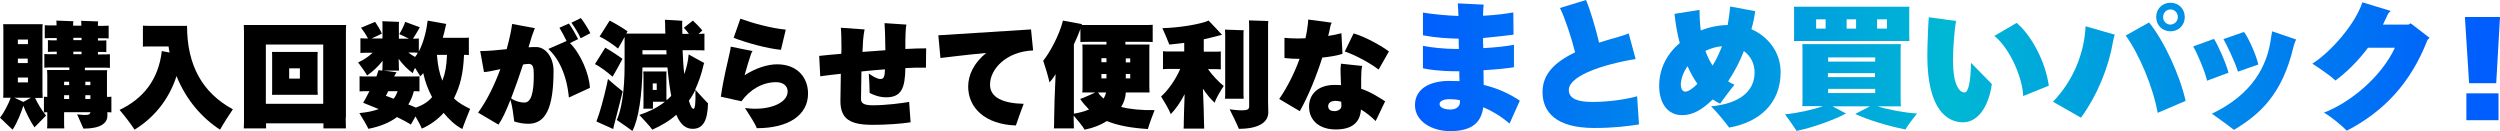
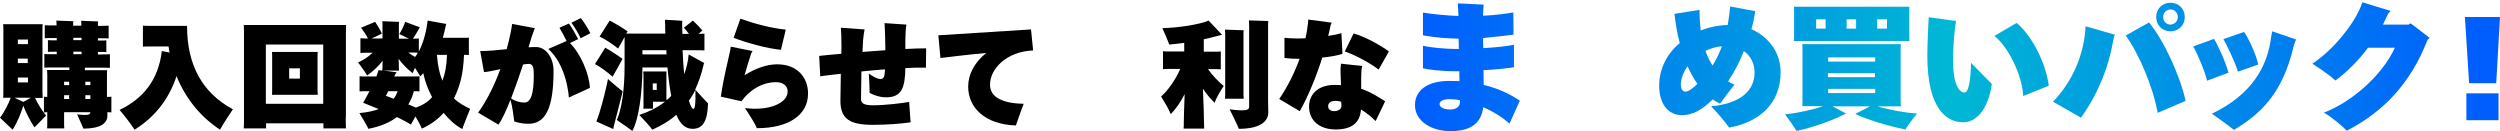
<svg xmlns="http://www.w3.org/2000/svg" version="1.1" id="レイヤー_1" x="0px" y="0px" viewBox="0 0 1189.6 62.4" style="enable-background:new 0 0 1189.6 62.4;" xml:space="preserve">
  <style type="text/css">
	.st0{fill:url(#SVGID_1_);}
	.st1{fill:url(#SVGID_00000068664518595112113030000013721848806502647461_);}
	.st2{fill:url(#SVGID_00000183935651258095917920000016614973211498569644_);}
	.st3{fill:url(#SVGID_00000117649274410394227280000009204399519203702456_);}
	.st4{fill:url(#SVGID_00000036950352748886854630000001784680323477377920_);}
	.st5{fill:url(#SVGID_00000170962401742350025530000012186646839254166935_);}
	.st6{fill:url(#SVGID_00000044860265447848001970000003574293490488102328_);}
	.st7{fill:url(#SVGID_00000002359333197705717990000006984947413515667847_);}
	.st8{fill:url(#SVGID_00000178926168974677571350000005943786999084705678_);}
</style>
  <g>
    <path d="M21.9,55c-0.1,0.1-3.1,3.2-5.5,5.6c-2.1-3.1-4.2-7.4-5.3-10.3c-1,3.2-2.8,7.9-5.1,11.4c-1.9-1.7-4.5-4.3-6-5.7   c2-2.5,4.2-6.9,5.1-9.5H1.5c0.1-0.8,0.1-2,0.1-3.1V14.6c0-1.1,0-2.2-0.1-3.1h18.8c-0.1,1-0.1,2-0.1,3.1v28.9l0.1,3.1h-3.6   C17.7,48.9,20,52.7,21.9,55z M14.7,46.5H6.8l4.3,2L14.7,46.5z M8.5,18.8V21h4.8v-2.2H8.5z M13.2,30v-2.1H8.5V30H13.2z M8.5,36.9   v2.3h4.8v-2.3H8.5z M53,46v7.5c-0.5-0.1-1.2-0.1-1.7-0.1h-0.2v1.7c0,3.6-3.4,6.1-11.4,6.1l-3-6.8c0.1,0,2.1,0.3,3.9,0.3   c1.6,0,2.3-0.3,2.4-1.3H30.5v4.9c0,1,0,2,0.1,2.8h-8.2c0.1-0.8,0.1-1.8,0.1-2.8v-4.9c-0.5,0-1,0-1.6,0.1V46   c0.5,0.1,1.1,0.1,1.6,0.1V35.7c0-0.5-0.1-1.6-0.1-2.4h10.6v-1.2h-8c-1.5,0-2.8,0-3.9,0.1v-6.5c1.1,0.1,2.4,0.1,3.9,0.1h2v-1.2h-0.8   c-1.3,0-2.4,0-3.4,0.1v-5.6c1,0.1,2.1,0.1,3.4,0.1h0.8v-1.1H25c-1.5,0-2.7,0-3.7,0.1V12c1,0.1,2.2,0.1,3.7,0.1h1.9v-0.4   c0-0.5,0-1.4-0.1-1.9c1.8,0.1,6.5,0.2,8.1,0.3c-0.1,0.5-0.1,1.2-0.1,1.7v0.4h3.9v-0.4c0-0.5,0-1.4-0.1-1.9c1.8,0.1,6.5,0.2,8.1,0.3   c-0.1,0.5-0.1,1.2-0.1,1.7v0.4h1.4c1.5,0,2.7,0,3.7-0.1v6.1c-1-0.1-2.2-0.1-3.7-0.1h-1.4v1.1h0.6c1.4,0,2.4,0,3.4-0.1v5.6   c-1-0.1-2.1-0.1-3.4-0.1h-0.6v1.2h1.9c1.5,0,2.8,0,3.8-0.1v6.5c-1-0.1-2.4-0.1-3.8-0.1h-8.1v1.2h10.6c-0.1,0.7-0.1,1.3-0.1,2v10.7   h0.3C51.8,46.1,52.4,46.1,53,46z M30.5,38.9v1.6h2.4v-1.6H30.5z M30.5,47.1h2.4v-1.8h-2.4V47.1z M34.9,19.1h3.9v-1.1h-3.9V19.1z    M34.9,25.8h3.9v-1.2h-3.9V25.8z M40.6,38.9v1.6H43v-1.6H40.6z M43,45.3h-2.4v1.8H43V45.3z" />
    <path d="M110.8,52c-1.9,2.8-4.9,7.5-6.1,9.7C96.1,56.1,88.6,47.6,84,36.2C80.2,48,72.6,56.5,64,61.7c-1.5-2.5-4.9-6.8-7.1-9.4   C68,47,75.4,38.1,77,24.3l3.7,0.7c-0.2-1-0.4-1.9-0.5-2.9h-8.8c-1.3,0-2.5,0-3.4,0.1v-10c0.8,0.1,2.1,0.1,3.4,0.1H89   C89,31.2,96.4,44.2,110.8,52z" />
    <path d="M164.5,56l0.1,5.1h-10.7v-2.4h-27.3v2.4h-10.6c0.1-1.2,0.1-3.2,0.1-5.1V17c0-1.8,0-3.8-0.1-5.1h48.7   c-0.1,1.7-0.1,3.3-0.1,5.1V56z M153.8,49.4V21.2h-27.3v28.2H153.8z M151.1,42.9l0.1,2.2h-21.8c0.1-0.5,0.1-1.4,0.1-2.2V27   c0-0.9,0-1.7-0.1-2.3h21.8c-0.1,0.8-0.1,1.4-0.1,2.3V42.9z M142.7,37.4v-4.9h-5.1v4.9H142.7z" />
    <path d="M223.7,51.8c-1.1,2.8-3,7.4-3.7,9.6c-3.3-1.7-6.2-4.4-8.9-7.7c-2.7,3.1-6.6,5.9-10.4,7.5c-0.5-1.4-1.8-3.7-3-5.8   c-0.8,1.4-1.6,2.8-2.2,3.9c-1.3-0.9-3.7-2.2-6.6-3.6c-3.4,2.6-8,4.5-13.6,5.6c-0.8-1.7-2.9-5.3-4.3-7.5c3.4-0.3,6.6-0.9,9.2-1.9   c-3.1-1.3-5.8-2.4-7.4-3c0.8-1.4,1.9-3.3,3-5.5h-1c-1.5,0-2.7,0-3.7,0.1v-7.2c1,0.1,2.2,0.1,3.7,0.1h4.3c0.4-1.1,0.8-2.2,1-3   c0.5,0.1,1.1,0.1,1.8,0.2c0.1-0.5,0.1-1.2,0.1-1.9c0-0.3,0-1.4,0.1-2.8c-2.2,2.8-4.8,5.2-7.4,7c-1-1.7-3-4.5-4.3-6.2   c2.1-0.9,4.9-2.6,6.9-4.6h-2.2c-1.4,0-2.6,0-3.6,0.1v-7c1,0.1,2.1,0.1,3.6,0.1c-0.8-1.6-2.2-3.7-3.3-5.1l6.7-2.8   c1,1.5,2.5,3.9,3.2,5.6c-1.3,0.6-3.2,1.6-4.9,2.3h5.2v-6.7c0-0.3,0-1-0.1-1.5c1.7,0.1,6.4,0.2,8,0.3c-0.1,0.4-0.1,1-0.1,1.3v6.7   h4.8c-1.5-0.7-3.4-1.6-4.6-2.2c1-1.5,2.4-4.3,2.8-5.8l7,2.6c-0.2,0.2-0.4,0.5-0.5,0.8c-0.7,1.4-1.8,3-2.8,4.6c1.1,0,2,0,2.8-0.1   v6.2c2.7-5.2,3.7-10.9,4.2-14.7l8.9,1.6c-0.1,0.2-0.3,0.5-0.3,0.9c-0.4,2-0.9,3.9-1.4,5.7h9.5c1,0,2.1,0,2.9-0.1v8.3   c-0.7-0.1-1.5-0.1-2.3-0.1c-0.4,9.1-1.8,14.7-4.8,20.7C218.3,49.1,221.1,50.5,223.7,51.8z M205.6,46.2c-1.8-3.4-3.2-6.8-4.2-11.4   c-0.4,0.5-0.9,1-1.4,1.5c-0.7-1.1-1.6-2.6-2.5-4c-0.5,0.9-0.9,1.8-1.1,2.5c-2.2-1.6-4.7-4-6.7-6.8l0.1,3.7c0,0.7,0,1.4,0.1,1.9   h-7.4c2.1,0.3,4.6,0.5,6.2,0.8c-0.3,0.4-0.7,1.1-1,1.7l-0.1,0.3h8.3c1.5,0,2.7,0,3.7-0.1v7.2c-0.8-0.1-1.7-0.1-2.7-0.1   c-0.5,2.2-1.4,4.3-2.6,6.3c1.4,0.5,2.6,1.1,3.6,1.5C201,50.1,203.6,48.6,205.6,46.2z M183.6,45.6c1.2,0.4,2.5,0.9,3.7,1.4   c0.8-1,1.4-2.2,1.9-3.6h-4.5C184.4,44.2,184,44.9,183.6,45.6z M198.8,25.1c-0.9-0.1-2-0.1-3.2-0.1h-1.3c1,0.8,2.1,1.5,3.2,2.1   C198,26.5,198.5,25.8,198.8,25.1z M210.5,38.4c1.3-3.3,2-6.8,2.2-12.3h-4.8C208.3,31.2,209.1,35,210.5,38.4z" />
    <path d="M263.4,33.7c0,17.8-3.8,25.2-12,25.2c-2.5,0-4.9-0.5-6.7-1.1c-0.4-3.3-0.9-7.2-1.8-10.3c-2,5.1-4,9.4-5.7,11.8l-9.7-5.7   c4.3-5.9,7.8-13.2,10.6-20.7c-3.6,0.8-6.7,1.4-7.8,1.4l-1.8-10c3.6,0,8.1-0.4,12.6-0.9c0.7-2.5,1.3-5,1.8-7.4   c0.3-1.5,0.7-3.7,0.8-4.6l10.8,2c-0.7,1.8-1,2.7-1.4,3.8c-0.5,1.6-1,3.4-1.6,5.3c1.3-0.1,2.5-0.1,3.6-0.1   C259.2,22.3,263.4,26.8,263.4,33.7z M254,35.7c0-3.8-0.4-5.3-2.5-5.3c-0.5,0-1.4,0.1-2.6,0.3c-1.8,5.5-3.8,11.2-5.7,16.1   c1.9,1.4,4.5,2,6.3,2C252.8,48.8,254,44.1,254,35.7z M280.7,41.8l-10,4.6c-1-10.8-4.9-18.7-9.8-23.1l8.7-3.8   c-1-2.1-2.4-4.6-3.4-6.3l4.5-2c1.3,1.7,3.5,5.6,4.4,7.4l-3.9,1.9C276.3,25.5,280.4,35.2,280.7,41.8z M276.3,18.2   c-1.1-2.4-2.9-5.3-4.4-7.4l4.5-2.2c1.4,1.8,3.6,5.2,4.5,7.2L276.3,18.2z" />
    <path d="M291.5,36.5c-2.5-2.2-6.1-4.9-8.4-6c0.1-0.1,2.8-4.5,4.9-7.8c1.9,1,5.9,3.6,8.2,5.3C294.9,30.5,292.7,34.5,291.5,36.5z    M296.3,43.5c-0.5,2-2.7,10.8-3.7,14.5c-0.3,1.1-0.7,2.6-0.8,3.4l-8-3.6l1.3-3.7c1.4-4.2,3.9-14.4,4.2-16.5   C291.7,39.8,295.4,42.8,296.3,43.5z M336.9,49.2c-0.2,8.6-2.6,12.1-7.3,12.1c-2.9,0-5.6-1.5-7.8-6.7c-3.3,3-7.2,5.2-11.4,7.1   c-1.3-1.8-4.3-5-6.2-7c4.5-1.5,8.7-3.5,12.2-6.3h-5.7v3.3h-4.6c0.1-0.5,0.1-1.1,0.1-1.7V35.8c0-0.7-0.1-1.2-0.1-1.8h11.1   c-0.1,0.5-0.1,1-0.1,1.6v11.1l0.1,1c0.8-0.7,1.5-1.3,2.2-2.1c-0.7-3.6-1.3-8-1.8-13.5h-1.1h-10h-0.8c-0.1,12.7-1.8,24.7-4.8,30.2   c-1.7-1.3-5.2-3.7-7.4-5.2c2.1-4.6,3.7-13.4,3.7-25.7v-13v-0.8c-1.1,2-2.3,4.2-3.1,5.5c-2.6-2.1-6.3-4.6-8.8-5.7l4.8-7.6   c2,1,6,3.3,8.5,5.1l-0.6,1.1h18.6c-0.1-1.5-0.1-3.1-0.1-4.6c-0.1-0.8-0.1-1.6-0.1-2c3.3,0.2,7.9,0.4,8.3,0.5   c-0.1,0.2-0.1,0.8-0.1,1.7c0,1.5,0.1,3.1,0.1,4.5h3.1c-0.9-1.2-1.8-2.3-2.4-2.9l4.3-3.4c1.1,1,3.1,3,4.5,4.7   c-0.5,0.4-1.1,1-1.8,1.6c1.1,0,2,0,2.8-0.1v8c-1.1-0.1-2.6-0.1-4.4-0.1h-6c0.2,4.4,0.4,8.2,0.8,11.4c1-2.8,1.8-5.9,2.1-9.4   c0.1,0,4.2,2.4,7.4,4.1c-0.1,0.2-0.3,0.5-0.3,0.8c-1,4.4-2.4,8.4-4,11.8C332.6,44.6,335.4,47.7,336.9,49.2z M317.2,25.9   c-0.1-0.7-0.1-1.3-0.1-2h-11.4v2h0.8h10H317.2z M312.5,42.8v-3.1h-1.9v3.1H312.5z M330.9,42.7c-0.9,1.9-1.9,3.6-3.1,5.2   c0.8,2.7,1.5,3.9,2.2,3.9S331.1,49.1,330.9,42.7z" />
    <path d="M384.5,44.5c0,10.1-9,16.5-24.4,16.5c-0.5-1.8-3.9-6.9-5.6-9.6c10.9,1.5,20.3-2.1,20.3-7.9c0-2.5-2-4.4-5.5-4.4   c-6.3,0-12.4,3.4-16.5,9.1L343,46c1.5-10.1,3.1-15.5,4.3-21.3c0.2-0.7,0.3-1.5,0.4-2.5l10.4,2.1c-0.3,0.4-0.6,0.9-0.8,1.6   c-0.9,2.7-2,6.2-3,9.9c5.3-3.4,10.9-5.2,15.5-5.2C379.5,30.6,384.5,37,384.5,44.5z M371.6,23.7c-6.5-0.6-16.3-3.3-22.5-5.7l3.2-9.1   c5.8,2.1,14.4,4.5,21.6,5.2L371.6,23.7z" />
    <path d="M440.7,23l-0.1,9.2c-3.1-0.1-6.4,0-9.8,0.2c-0.1,9.5-1.9,13.9-9.1,13.9c-3.2,0-6.1-1.1-7.9-2.1c0-2.5-0.2-6.4-0.4-9.2   c1.7,1.2,4,2.6,5.5,2.6c1.6,0,2.1-1,2.2-4.6c-3.8,0.3-7.5,0.6-11.2,1c-0.1,5-0.2,10-0.2,13c0,1.8,0.8,3.1,5.6,3.1   c6.2,0,13.9-1,17.3-1.6l0.7,9.7c-4.5,0.7-11.8,1.2-17.9,1.2c-10.6,0-15.5-2.5-15.5-11.4c0-2.2,0.1-7.6,0.2-12.9   c-4,0.4-7.4,0.9-9.8,1.2l-0.5-9.7c2.8-0.3,6.5-0.7,10.5-1c0.1-1.3,0.1-2.4,0.1-3c0-3.6-0.1-7.6-0.3-9.4l11.3,0.8   c-0.3,1.4-0.5,3-0.7,5c-0.1,1.5-0.2,3.5-0.3,5.7c3.6-0.3,7.3-0.5,10.9-0.8c-0.1-6.3-0.2-10.7-0.4-12.9l10.4,0.7   c-0.2,0.7-0.3,1.9-0.4,4.3c-0.1,1.5-0.1,4.3-0.1,7.3C434.7,23.1,438.1,23,440.7,23z" />
    <path d="M487.1,49.4c-1.4,3.6-2.7,7.4-3.7,10.3c-14.8-0.5-22.7-8.5-22.7-18.5c0-5.5,2.7-11.3,8.6-16c-9.7,0.9-18.4,2-21.8,2.4   l-1-10.8c5.9-0.4,30.3-1.9,44.1-2.8l1,10c-12.8,0.5-20.5,8.9-20.5,16.2C471,46.5,477.5,49.2,487.1,49.4z" />
-     <path d="M546.2,61.4c-8-0.5-14.4-1.7-19.5-3.8c-3,1.9-6.5,3.3-10.6,4.1c-1-1.8-3.4-4.6-5.2-6.7v1.8c0,1.5,0.1,3.2,0.1,4.3h-9.5   c0.1-1.1,0.1-2.7,0.1-4.3c0-4,0.3-13.1,0.7-21.5c-0.9,1.5-1.9,2.8-2.9,3.9c-0.7-3.1-2.1-7.7-3-10.3c3.1-3.8,7.7-12.2,9.4-19.1   l9.1,1.7c-0.1,0.1-0.1,0.2-0.2,0.4h3.7h25.6c1.8,0,3.4,0,4.5-0.1V20c-1.1-0.1-2.7-0.1-4.5-0.1h-8.5v1.3H547   c-0.1,0.8-0.1,1.6-0.1,2.5v17.7L547,44h-11.3c-0.1,2.4-0.9,4.8-2.2,6.9c4.3,1.1,9.7,1.6,15.9,1.5C548.5,54.7,546.9,58.9,546.2,61.4   z M518.2,52.1c-1.5-1.5-2.9-3.1-4.2-5c2-0.7,5-2.1,7.2-3.1h-6.2c0.1-0.6,0.1-1.6,0.1-2.6V23.7c0-0.9,0-1.9-0.1-2.5h11.5v-1.3h-7.9   c-1.8,0-3.4,0-4.5,0.1v-6.2c-0.9,2.5-2,4.9-3.1,7.3v33C513.5,53.7,516,53,518.2,52.1z M526.3,44h-3.8c0.7,1.1,1.6,2,2.6,2.9   C525.7,46,526.1,45,526.3,44z M524.1,29.6h2.4v-1.9h-2.4V29.6z M524.1,37.3h2.4v-2.1h-2.4V37.3z M535.7,27.8v1.9h2.1v-1.9H535.7z    M537.8,37.3v-2.1h-2.1v2.1H537.8z" />
    <path d="M582.3,40.9c-1.5,2.2-3.7,5.9-4.3,8c-1.9-1.7-3.8-4-5.6-6.7c0.3,6.3,0.5,13.7,0.5,15.7c0,1.1,0.1,2.4,0.1,3.3h-9.8   c0.1-0.9,0.1-2.2,0.1-3.3c0-1.7,0.2-7.5,0.4-13.1c-2,3.9-4.3,7.2-6.6,9.5c-0.8-2.1-3.1-6-4.6-8.4c2.9-2.5,6.8-7.7,9.1-13.1h-4.3   c-1.5,0-2.8,0-3.9,0.1v-8.5c1,0.1,2.4,0.1,3.9,0.1h6.2v-4.1c-2.4,0.3-4.7,0.6-7.1,0.8c-0.7-1.8-2.2-5.5-3.3-7.8   c7.9-0.2,17.9-1.8,22-3.6c1.9,2,5,5.2,6.4,6.8c-0.6,0.1-1.6,0.3-2.1,0.5c-2,0.5-4.3,1.1-6.6,1.6v5.9h4.2c1.5,0,2.8,0,3.9-0.1v8.5   c-1-0.1-2.4-0.1-3.9-0.1h-2.2C577.1,36.1,580.1,39.2,582.3,40.9z M583,43.7v-27c0-0.8-0.1-2-0.1-2.6c1.9,0.1,7.1,0.2,8.9,0.3   c-0.1,0.8-0.1,1.6-0.1,2.3v27c0,1.1,0,2.4,0.1,3.3h-8.9C583,46.1,583,44.8,583,43.7z M603.4,47.9l0.1,5.6c0,4.5-4.3,7.8-14,7.8   c-0.8-2-3-6.5-4.4-9.3c0.1,0,3.1,0.5,5.9,0.5c2.3,0,3.4-0.4,3.4-1.8v-2.8V12.7c0-0.8-0.1-2.2-0.1-3c2,0.1,7.3,0.2,9.2,0.3   c-0.1,0.8-0.1,1.9-0.1,2.6V47.9z" />
    <path d="M629.2,27.4c-2.8,8.8-6.5,18-10.7,25.5l-9.8-5.8c4-5.8,7.3-12.5,9.7-19.1c-2.5,0-4.9-0.1-7.2-0.4v-9.6   c3,0.3,6.5,0.4,10,0.2c0.5-2.2,0.9-4.4,1.1-6.5c0.1-0.8,0.2-1.5,0.2-2.4l11.2,1.5c-0.5,0.8-0.8,2-0.8,2.4c-0.3,1.3-0.5,2.6-0.9,3.9   c2.5-0.4,4.6-0.8,6.3-1.3l0.5,9.8C636.2,26.5,632.9,27,629.2,27.4z M647.6,42.2c5,1.7,8.6,4.2,11.5,6l-4.5,9.4c-2-2-4.5-4-7-5.5   c-0.4,5.9-3.9,9.5-12,9.5c-7.7,0-12.7-4.2-12.7-10.9c0-5.6,4-10.3,12.2-10.3c1,0,2,0.1,3,0.1l-0.2-5.8c-0.1-1.4,0-3.1,0.2-4.4   l10.1,1.1c-0.4,1-0.5,4.1-0.5,5.9V42.2z M638.3,50.3l-0.1-1.9c-1.1-0.3-2-0.4-2.7-0.4c-2.1,0-3.5,0.9-3.5,2.5   c0,1.8,1.4,2.4,3.1,2.4C636.8,52.8,638.4,51.9,638.3,50.3z M656,33.1c-3.8-2.9-10.7-6.8-16.1-8.6l4.2-8.6   c5.5,1.5,13.9,6.3,16.8,8.6L656,33.1z" />
  </g>
  <g>
    <linearGradient id="SVGID_1_" gradientUnits="userSpaceOnUse" x1="673.271" y1="31.981" x2="1182.496" y2="31.981">
      <stop offset="0" style="stop-color:#005DFE" />
      <stop offset="0.5" style="stop-color:#00B8D4" />
      <stop offset="1" style="stop-color:#005DFE" />
    </linearGradient>
    <path class="st0" d="M718.3,58.8c-4.1-3.5-8.1-5.9-12.5-7.8c-0.9,6.5-4.5,11.4-15.7,11.4c-8.6,0-16.8-4.5-16.8-12.4   c0-7.3,6.4-11.5,16.3-11.5c2.1,0,3.6,0.1,4.9,0.1c-0.1-1.5-0.1-3.1-0.1-4.7h-1.6c-7.5,0-13-0.8-15.7-1.4V21.8   c3.6,0.8,10.7,1.5,15.7,1.5h1.4c-0.1-1.7-0.1-3.3-0.1-4.9c-5.3-0.1-11.2-0.5-17-1.6V6c5.1,0.8,11.4,1.4,16.9,1.6   c-0.1-2.3-0.2-4.2-0.3-6L706,2.2c-0.2,1.6-0.3,3.5-0.3,5.3c6.3-0.3,11.8-1.1,14.4-1.6l0.1,10.6c-3.2,0.4-9,1.1-14.5,1.6   c0,1.6,0,3.1,0.1,4.8c5.7-0.3,11.1-0.9,14.6-1.6v10.7c-3.7,0.6-9,1.1-14.5,1.4c0,2.5,0.1,4.9,0.1,7c6.6,1.6,11.9,4,17.2,7.5   L718.3,58.8z M694.7,48.6v-0.9c-1.3-0.3-2.9-0.5-5.1-0.5c-2.9,0-4.6,1-4.6,2.3c0,1.6,2.1,2.6,5,2.6   C693.2,52.2,694.7,50.4,694.7,48.6z" />
    <linearGradient id="SVGID_00000014622353737353391750000007367087603636955044_" gradientUnits="userSpaceOnUse" x1="673.241" y1="30.454" x2="1182.466" y2="30.454">
      <stop offset="0" style="stop-color:#005DFE" />
      <stop offset="0.5" style="stop-color:#00B8D4" />
      <stop offset="1" style="stop-color:#005DFE" />
    </linearGradient>
-     <path style="fill:url(#SVGID_00000014622353737353391750000007367087603636955044_);" d="M779.9,59.2c-5,0.8-11.9,1.7-21.3,1.7   c-18.1,0-24.6-7.5-24.6-17.1c0-8.2,5.3-14,15.5-18.9c-1.7-6.8-4.8-16.3-7.2-21.1L754.7,0c2,4.7,4.7,13.8,6.2,20.3   c2.9-0.9,6-1.9,9.4-2.8c1.6-0.5,3.6-1.1,4.7-1.6l3.3,12.2c-1.5,0.2-3.4,0.6-5.5,1c-17.6,3.7-26.3,8.9-26.3,13.7   c0,4.3,4.5,5.7,11.1,5.7c9,0,17.3-1.5,21.4-2.7L779.9,59.2z" />
    <linearGradient id="SVGID_00000095308545611289499240000012464394074129890449_" gradientUnits="userSpaceOnUse" x1="673.241" y1="31.851" x2="1182.466" y2="31.851">
      <stop offset="0" style="stop-color:#005DFE" />
      <stop offset="0.5" style="stop-color:#00B8D4" />
      <stop offset="1" style="stop-color:#005DFE" />
    </linearGradient>
    <path style="fill:url(#SVGID_00000095308545611289499240000012464394074129890449_);" d="M847.3,34.3c0,15-10.2,23.9-24.5,26.4   c-1.9-2.5-5.4-7-8.6-10.1c13.9-1.3,20.7-7.4,20.7-16.1c0-4.3-1.9-7.9-5.1-10.2c-1.9,4.9-4.4,9.8-7.5,14.4c0.9,0.6,2,1.2,3,1.6   c-2.3,2.9-4.9,6.4-6.8,9c-1.2-0.5-2.3-1.2-3.5-2c-5.3,5.2-9.8,7.5-14.6,7.5c-6.9,0-10.9-5.7-10.9-14c0-8.2,3.8-15.3,9.8-20.3   c-1.2-4.4-2-9.1-2.5-13.9l11.9-1.9c0,3.2,0.2,6.6,0.6,9.8c4-1.6,8.4-2.5,12.8-2.6c0.5-2.7,0.9-5.7,1.2-8.8l11.9,2.2   c-0.3,2.5-0.9,5.4-1.8,8.6C841.4,17.4,847.3,24.9,847.3,34.3z M802,43.6c1.2,0,3.2-1.2,5.7-3.7c-1.8-2.5-3.3-5.3-4.7-8.4   c-2,2.9-3.2,6-3.2,8.9C799.9,42.2,800.5,43.6,802,43.6z M811.5,24.2c0.9,2.5,2,4.8,3.4,7c1.8-2.8,3.2-5.9,4.5-9.2   C816.5,22.2,813.9,23.1,811.5,24.2z" />
    <linearGradient id="SVGID_00000027567666327230929870000016826738939200588988_" gradientUnits="userSpaceOnUse" x1="673.241" y1="32.794" x2="1182.466" y2="32.794">
      <stop offset="0" style="stop-color:#005DFE" />
      <stop offset="0.5" style="stop-color:#00B8D4" />
      <stop offset="1" style="stop-color:#005DFE" />
    </linearGradient>
    <path style="fill:url(#SVGID_00000027567666327230929870000016826738939200588988_);" d="M912.2,54c-1.8,2.3-4.6,5.9-5.5,7.6   c-8.3-1.6-18.9-4.9-23.9-7.4l7-3.6H872l6.4,3.4c-4.9,2.7-15.3,6.6-23.5,8.3c-1.1-1.8-3.8-5.6-5.5-7.9c5.7-0.5,13.7-2.3,18.1-3.9   h-9.9c0.1-0.8,0.1-2.2,0.1-3.4V24.4c0-1.2,0-2.6-0.1-3.4h46.9c-0.1,1.1-0.1,2.2-0.1,3.4v22.8l0.1,3.4h-11   C897.9,52.1,906.5,53.7,912.2,54z M853.7,17.4v-12c0-0.8,0-1.6-0.1-2.2h55c-0.1,0.7-0.1,1.4-0.1,2.2v12l0.1,2.1h-55   C853.7,18.9,853.7,18.1,853.7,17.4z M864.2,9.2v4.4h4.5V9.2H864.2z M869.9,27.3v2h22.4v-2H869.9z M892.2,36.7v-1.9h-22.4v1.9H892.2   z M869.9,42.3v2h22.4v-2H869.9z M878.7,9.2v4.4h4.5V9.2H878.7z M893.2,9.2v4.4h4.7V9.2H893.2z" />
    <linearGradient id="SVGID_00000025414129862807688770000008999153383031551633_" gradientUnits="userSpaceOnUse" x1="673.241" y1="33.151" x2="1182.466" y2="33.151">
      <stop offset="0" style="stop-color:#005DFE" />
      <stop offset="0.5" style="stop-color:#00B8D4" />
      <stop offset="1" style="stop-color:#005DFE" />
    </linearGradient>
    <path style="fill:url(#SVGID_00000025414129862807688770000008999153383031551633_);" d="M917.1,26.5c0-5,0.5-16.6,0.7-18.3l13,1.8   c-0.8,3.7-1.5,13.4-1.5,18.7c0,11.1,2.8,15.3,5.5,15.3c1.9,0,2.9-5.3,3.1-14.1l9.9,10.1c-1.6,11.4-7,18.2-13.7,18.2   C926.8,58.2,917.1,52.5,917.1,26.5z M949,17.1l10.6-6.2c7,5.9,13.8,18.5,15.3,29.9l-12.2,4.9C962.4,36.3,955.8,22.4,949,17.1z" />
    <linearGradient id="SVGID_00000142162326614742377320000014868227835579531146_" gradientUnits="userSpaceOnUse" x1="673.241" y1="28.569" x2="1182.466" y2="28.569">
      <stop offset="0" style="stop-color:#005DFE" />
      <stop offset="0.5" style="stop-color:#00B8D4" />
      <stop offset="1" style="stop-color:#005DFE" />
    </linearGradient>
    <path style="fill:url(#SVGID_00000142162326614742377320000014868227835579531146_);" d="M976.9,48.4c9.3-9.6,14.9-22.6,15.5-35.9   l13.9,4c-0.3,0.7-0.6,2-0.8,3.1c-2.1,12.3-7.3,25.4-15.3,36.4L976.9,48.4z M1011.5,16.9l11.1-6.2c7.2,8.7,14.8,25.5,17.4,37.3   l-13.3,5.7C1024.6,41.7,1018,25.9,1011.5,16.9z M1026,8.1c0-3.9,2.9-6.8,6.8-6.8c3.9,0,6.8,2.9,6.8,6.8c0,3.9-2.9,6.8-6.8,6.8   C1028.9,14.9,1026,12,1026,8.1z M1036.3,8.1c0-2-1.5-3.6-3.5-3.6c-2,0-3.5,1.6-3.5,3.6c0,2,1.5,3.6,3.5,3.6   C1034.8,11.6,1036.3,10.1,1036.3,8.1z" />
    <linearGradient id="SVGID_00000081625548504710924260000017615838440419431603_" gradientUnits="userSpaceOnUse" x1="673.241" y1="38.384" x2="1182.466" y2="38.384">
      <stop offset="0" style="stop-color:#005DFE" />
      <stop offset="0.5" style="stop-color:#00B8D4" />
      <stop offset="1" style="stop-color:#005DFE" />
    </linearGradient>
-     <path style="fill:url(#SVGID_00000081625548504710924260000017615838440419431603_);" d="M1043.6,22.1l9.9-3.6   c1.7,2.6,5.7,11.3,6.9,16.1l-10.2,3.8C1049.4,34.3,1045.1,24.4,1043.6,22.1z M1052.5,54.1c18.9-9,26.5-22.4,28.2-36.5   c0.1-0.8,0.4-1.9,0.5-2.7l11.4,3.9c-0.4,0.7-0.8,1.7-1.2,3.2c-5.4,23.2-16.4,32.6-28.4,39.8C1059.2,58.8,1055.7,56.4,1052.5,54.1z    M1058,18.6l9.8-3.4c2,2.6,5.8,10.9,6.8,15.5l-9.7,3.4C1063.7,29.8,1059.1,20.4,1058,18.6z" />
+     <path style="fill:url(#SVGID_00000081625548504710924260000017615838440419431603_);" d="M1043.6,22.1l9.9-3.6   c1.7,2.6,5.7,11.3,6.9,16.1l-10.2,3.8C1049.4,34.3,1045.1,24.4,1043.6,22.1z M1052.5,54.1c18.9-9,26.5-22.4,28.2-36.5   c0.1-0.8,0.4-1.9,0.5-2.7l11.4,3.9c-0.4,0.7-0.8,1.7-1.2,3.2c-5.4,23.2-16.4,32.6-28.4,39.8C1059.2,58.8,1055.7,56.4,1052.5,54.1z    M1058,18.6l9.8-3.4c2,2.6,5.8,10.9,6.8,15.5l-9.7,3.4C1063.7,29.8,1059.1,20.4,1058,18.6" />
    <linearGradient id="SVGID_00000098931511306772971880000015693044398494938042_" gradientUnits="userSpaceOnUse" x1="673.241" y1="31.559" x2="1182.466" y2="31.559">
      <stop offset="0" style="stop-color:#005DFE" />
      <stop offset="0.5" style="stop-color:#00B8D4" />
      <stop offset="1" style="stop-color:#005DFE" />
    </linearGradient>
    <path style="fill:url(#SVGID_00000098931511306772971880000015693044398494938042_);" d="M1156.1,18l-1,1   c-8.1,20.8-20.9,34.1-38.4,43.2c-2.2-2.3-7.6-6.8-10.9-8.6c12.4-4.7,27.3-16.9,33.8-30.9h-12.8c-4.7,6.3-10.2,11.7-15.5,15.6   c-2.3-2.2-7.4-5.7-11-8c9.4-6,20.7-19.4,23.8-29.2l13.5,4.1c-0.8,0.7-1.2,1.1-1.6,2.1c-0.7,1.5-1.4,3-2.1,4.4h12.2l1-0.6L1156.1,18   z" />
    <linearGradient id="SVGID_00000019651057881115949950000011000284840176409230_" gradientUnits="userSpaceOnUse" x1="673.241" y1="32.631" x2="1182.466" y2="32.631">
      <stop offset="0" style="stop-color:#005DFE" />
      <stop offset="0.5" style="stop-color:#00B8D4" />
      <stop offset="1" style="stop-color:#005DFE" />
    </linearGradient>
    <path style="fill:url(#SVGID_00000019651057881115949950000011000284840176409230_);" d="M1172.9,8.1h16.7l-1.8,31.5h-12.9   L1172.9,8.1z M1173.6,44.4h15.3v12.8h-15.3V44.4z" />
  </g>
  <g>
</g>
  <g>
</g>
  <g>
</g>
  <g>
</g>
  <g>
</g>
  <g>
</g>
  <g>
</g>
  <g>
</g>
  <g>
</g>
  <g>
</g>
  <g>
</g>
  <g>
</g>
  <g>
</g>
  <g>
</g>
  <g>
</g>
</svg>